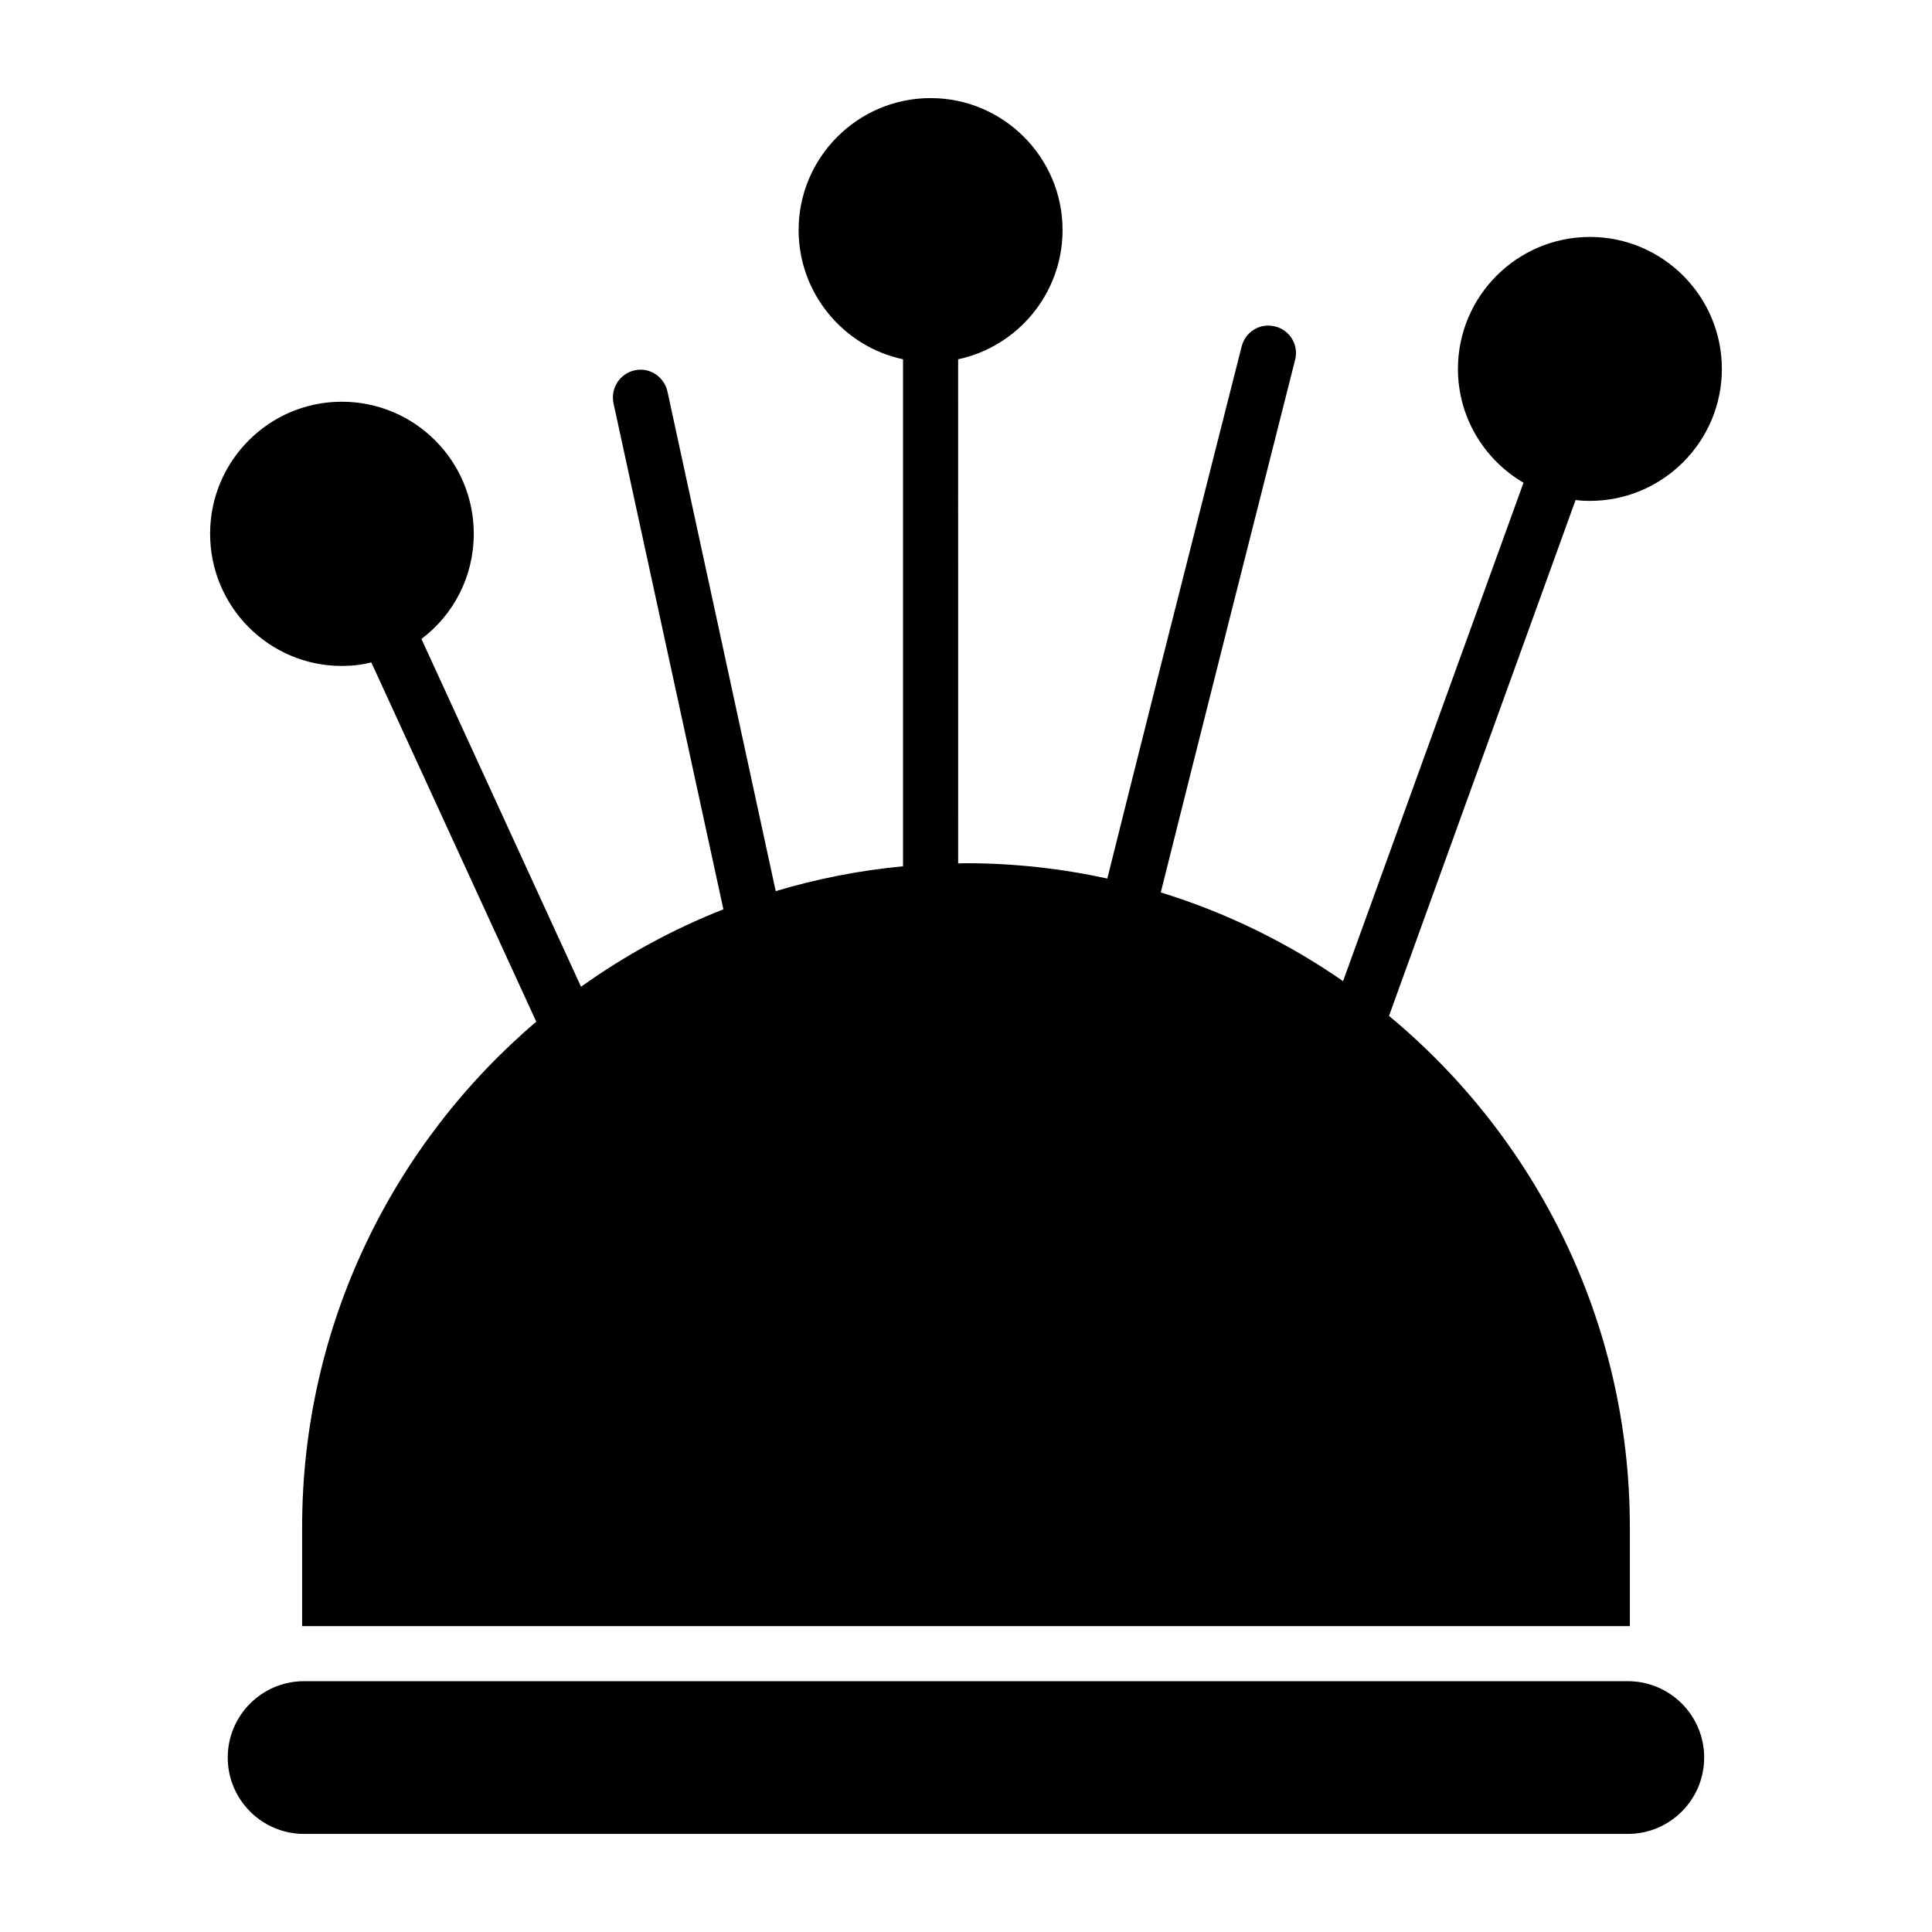
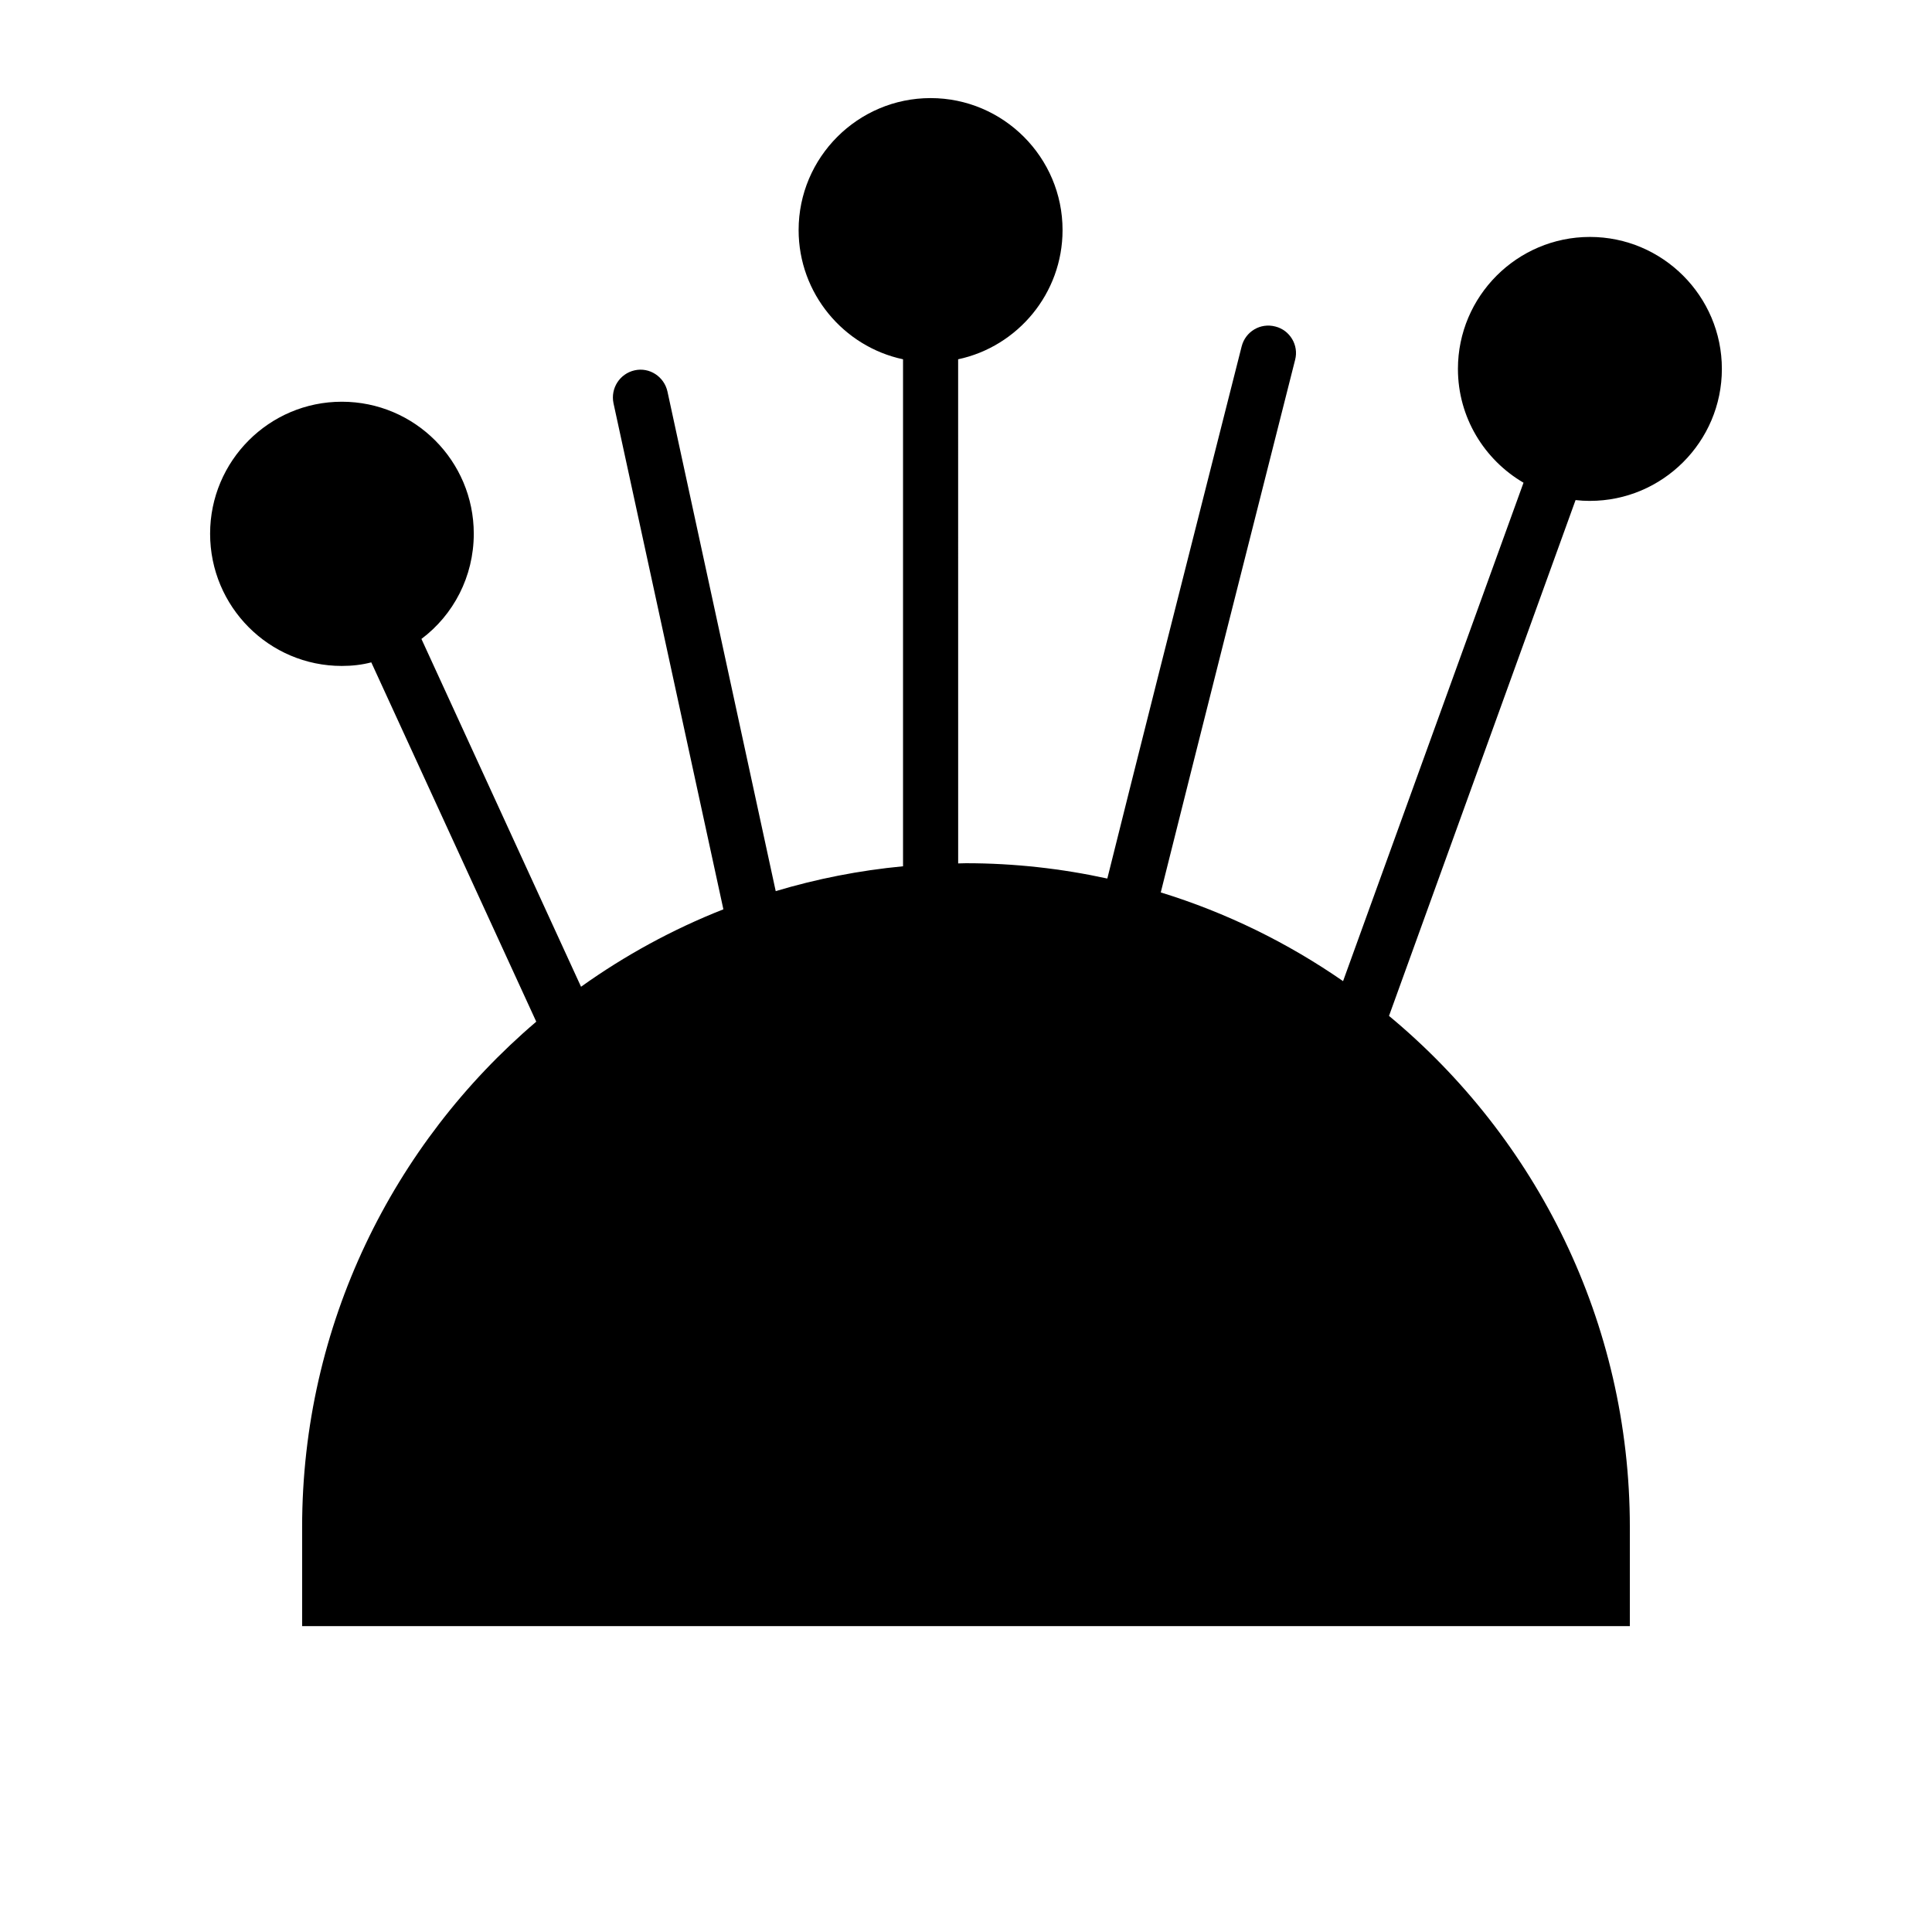
<svg xmlns="http://www.w3.org/2000/svg" fill="#000000" width="800px" height="800px" version="1.1" viewBox="144 144 512 512">
  <g>
-     <path d="m595.62 609.77c0 11.176-9.062 20.238-20.238 20.238h-350.79c-11.176 0-20.238-9.062-20.238-20.238s9.062-20.238 20.238-20.238h350.79c11.18 0 20.242 9.062 20.242 20.238z" />
    <path d="m565.34 276.74c19.277 0 34.973-15.699 34.973-34.973 0-19.277-15.699-34.977-34.973-34.977-19.277 0-34.973 15.699-34.973 34.977 0 12.852 7.008 24.094 17.379 30.156l-47.82 132.09c-14.656-10.156-30.906-18.156-48.312-23.512 9.914-39.637 24.488-97.312 35.605-141.14 1.023-3.871-1.387-7.887-5.258-8.836-3.941-1.023-7.887 1.316-8.906 5.258-17.617 69.387-28.672 113.2-35.605 141.04-12.086-2.633-24.621-4.059-37.484-4.059-0.688 0-1.359 0.043-2.043 0.051l-0.008-133.6c15.77-3.359 27.672-17.449 27.672-34.246 0-19.277-15.699-34.973-34.973-34.973-19.277 0-34.973 15.699-34.973 34.973 0 16.793 11.902 30.887 27.672 34.246v134.36c-11.609 1.098-22.891 3.332-33.742 6.586l-28.688-132.4c-0.875-3.941-4.746-6.5-8.688-5.621-3.941 0.875-6.426 4.746-5.621 8.688l29.129 134.15c-13.461 5.309-26.113 12.223-37.723 20.52l-42.297-92.172c8.469-6.352 13.871-16.5 13.871-27.891 0-19.277-15.625-34.973-34.973-34.973-19.277 0-34.902 15.699-34.902 34.973 0 19.348 15.625 35.047 34.902 35.047 2.703 0 5.328-0.293 7.812-0.949l43.719 95.223c-37.922 32.301-62.047 80.355-62.047 133.97v26.215h351.86v-26.215c0-54.453-24.859-103.2-63.824-135.5l49.438-136.7c1.242 0.148 2.481 0.219 3.797 0.219z" />
  </g>
</svg>